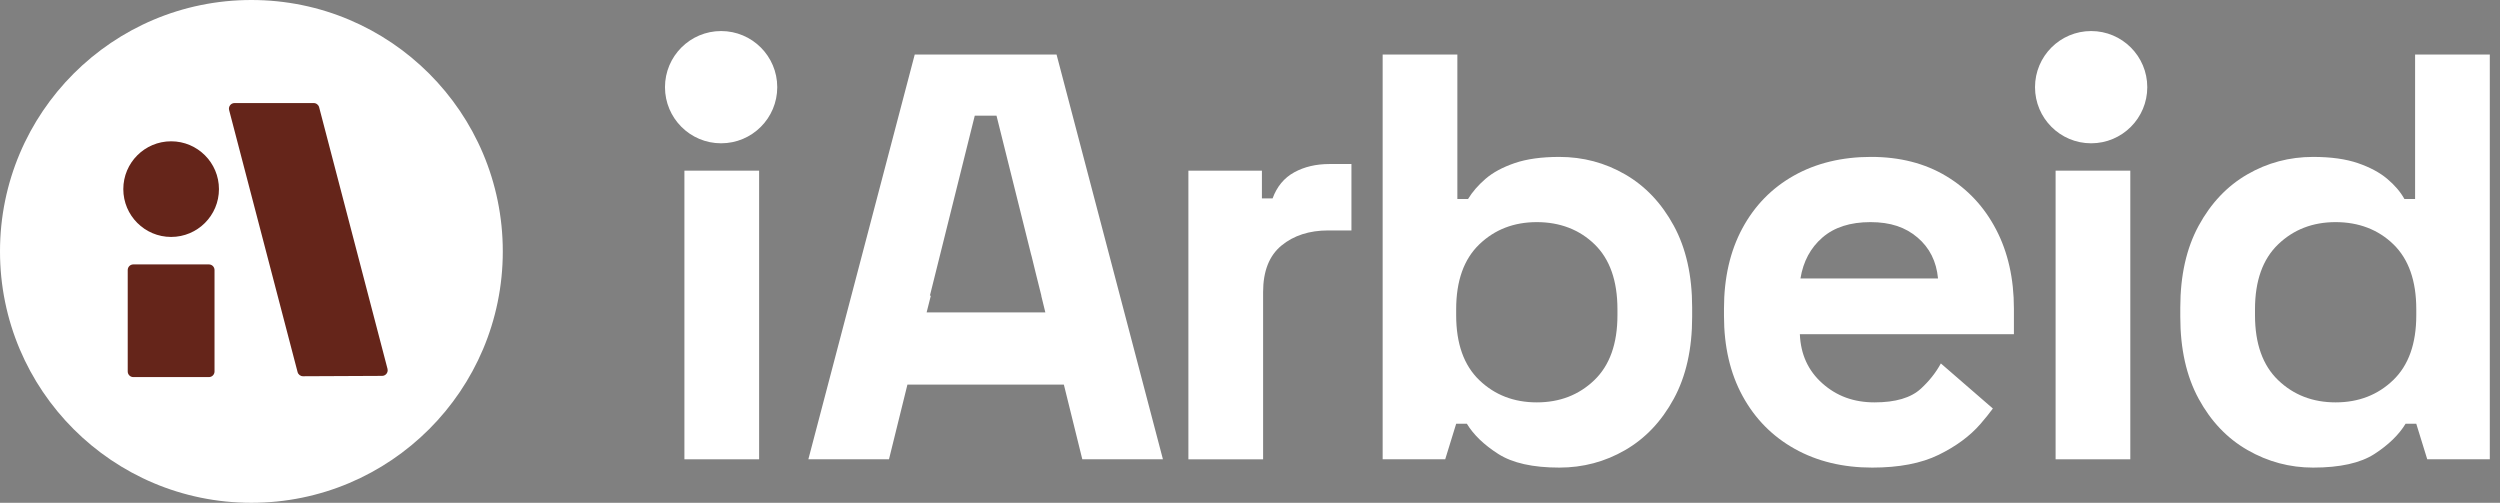
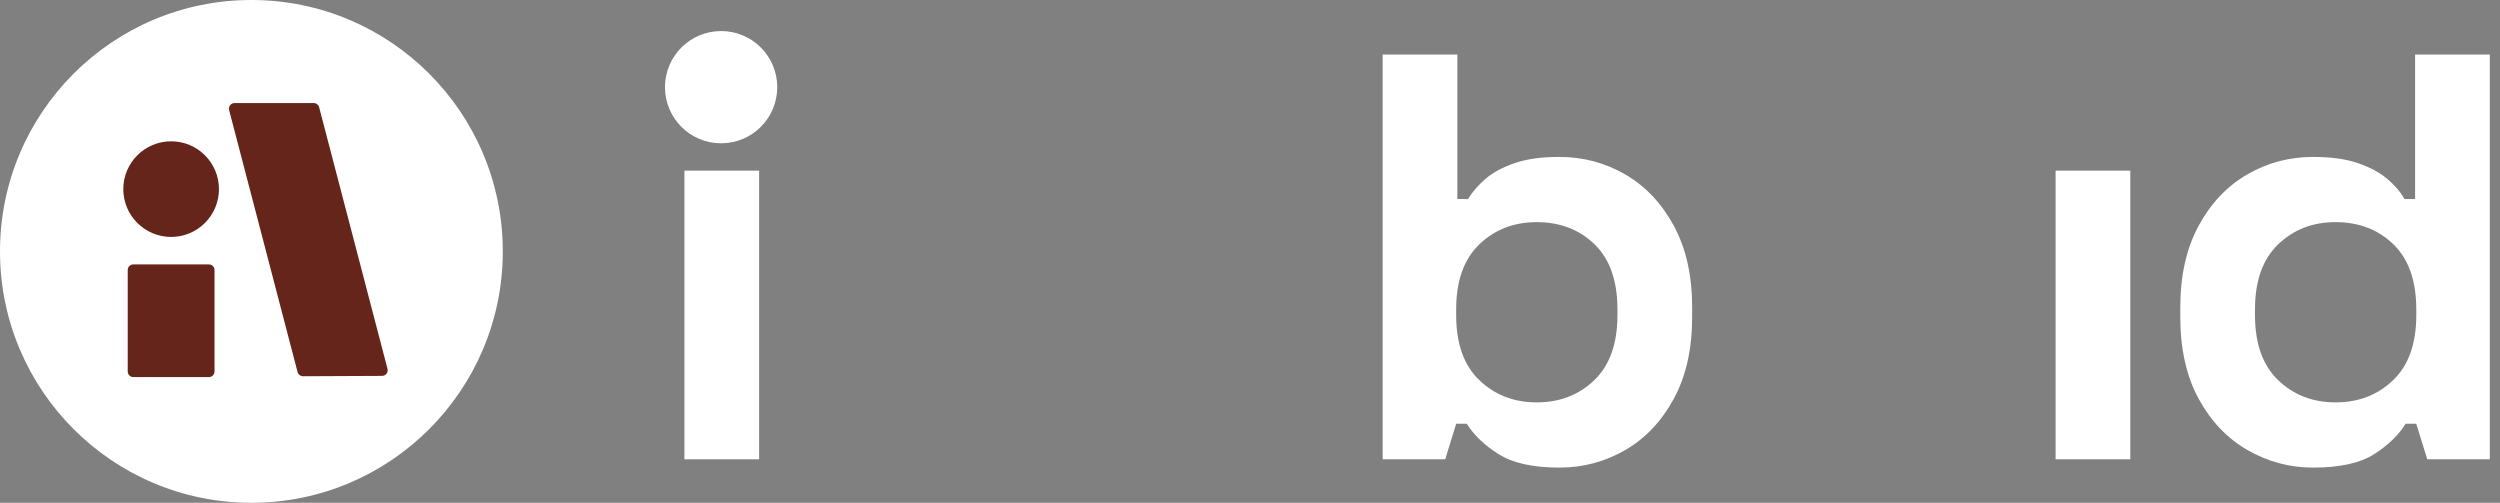
<svg xmlns="http://www.w3.org/2000/svg" width="179" height="36" viewBox="0 0 179 36" fill="none">
  <rect x="0" y="0" width="179" height="36" fill="#808080" stroke="none" />
  <path d="M18 36C27.941 36 36 27.941 36 18C36 8.059 27.941 0 18 0C8.059 0 0 8.059 0 18C0 27.941 8.059 36 18 36Z" fill="white" />
  <path d="M27.746 26.41L22.85 7.679C22.804 7.502 22.644 7.379 22.461 7.379H16.793C16.53 7.379 16.339 7.628 16.405 7.882L21.307 26.639C21.353 26.817 21.514 26.94 21.697 26.939L27.359 26.913C27.62 26.913 27.811 26.664 27.745 26.41H27.746Z" fill="#65251A" />
  <path d="M14.959 18.932H9.546C9.324 18.932 9.145 19.111 9.145 19.333V26.599C9.145 26.82 9.324 27 9.546 27H14.959C15.18 27 15.36 26.82 15.36 26.599V19.333C15.36 19.111 15.18 18.932 14.959 18.932Z" fill="#65251A" />
  <path d="M12.253 16.965C14.144 16.965 15.677 15.432 15.677 13.541C15.677 11.65 14.144 10.117 12.253 10.117C10.362 10.117 8.829 11.65 8.829 13.541C8.829 15.432 10.362 16.965 12.253 16.965Z" fill="#65251A" />
  <path d="M54.353 12.219H49.004V32.886H54.353V12.219Z" fill="white" />
  <path d="M152.53 12.219H147.181V32.886H152.53V12.219Z" fill="white" />
-   <path d="M75.646 3.904H65.495L57.878 32.885H63.651L64.972 27.536H76.172L77.493 32.885H83.266L75.649 3.904H75.646ZM66.347 22.366L66.649 21.168H66.581L69.793 8.283H71.35L73.842 18.28H73.847L74.171 19.605L74.561 21.168H74.553L74.846 22.366H66.347Z" fill="white" />
  <path d="M51.632 10.26C53.852 10.26 55.651 8.461 55.651 6.242C55.651 4.022 53.852 2.223 51.632 2.223C49.413 2.223 47.613 4.022 47.613 6.242C47.613 8.461 49.413 10.26 51.632 10.26Z" fill="white" />
-   <path d="M149.726 10.26C151.945 10.26 153.745 8.461 153.745 6.242C153.745 4.022 151.945 2.223 149.726 2.223C147.506 2.223 145.707 4.022 145.707 6.242C145.707 8.461 147.506 10.26 149.726 10.26Z" fill="white" />
-   <path d="M137.531 27.833C136.823 28.484 135.72 28.81 134.22 28.81C132.72 28.81 131.503 28.357 130.484 27.451C129.465 26.546 128.927 25.371 128.87 23.928H144.196V22.102C144.196 19.951 143.771 18.062 142.922 16.435C142.073 14.807 140.885 13.534 139.356 12.614C137.828 11.694 136.031 11.234 133.965 11.234C131.899 11.234 130.031 11.68 128.446 12.572C126.861 13.463 125.63 14.723 124.753 16.35C123.875 17.977 123.437 19.895 123.437 22.102V22.612C123.437 24.819 123.882 26.737 124.774 28.364C125.665 29.991 126.911 31.251 128.51 32.142C130.109 33.034 131.955 33.48 134.05 33.48C135.974 33.48 137.559 33.175 138.804 32.567C140.05 31.958 141.047 31.223 141.797 30.359C142.13 29.977 142.426 29.608 142.689 29.25L138.966 26.022C138.609 26.677 138.132 27.282 137.532 27.833H137.531ZM130.484 17.008C131.333 16.272 132.479 15.904 133.922 15.904C135.366 15.904 136.434 16.272 137.297 17.008C138.161 17.744 138.649 18.72 138.762 19.937H128.913C129.111 18.72 129.635 17.744 130.484 17.008Z" fill="white" />
-   <path d="M95.193 11.744C94.23 11.744 93.388 11.942 92.667 12.338C91.945 12.735 91.428 13.357 91.117 14.206H90.353V12.218H85.089V32.886H90.438V20.914C90.438 19.414 90.877 18.303 91.754 17.581C92.631 16.86 93.749 16.499 95.108 16.499H96.763V11.744H95.193Z" fill="white" />
  <path d="M119.842 16.159C118.965 14.546 117.805 13.322 116.361 12.487C114.918 11.652 113.347 11.235 111.649 11.235C110.375 11.235 109.307 11.383 108.444 11.68C107.581 11.977 106.887 12.352 106.364 12.805C105.84 13.258 105.423 13.739 105.111 14.249H104.347V3.904H98.998V32.885H103.477L104.259 30.35L104.262 30.358V30.338H105.026C105.507 31.131 106.257 31.852 107.276 32.503C108.295 33.154 109.753 33.48 111.649 33.48C113.347 33.48 114.918 33.062 116.361 32.227C117.805 31.392 118.965 30.169 119.842 28.555C120.72 26.942 121.158 24.989 121.158 22.697V22.017C121.158 19.725 120.72 17.772 119.842 16.159ZM115.809 22.569C115.809 24.607 115.257 26.157 114.154 27.218C113.05 28.279 111.677 28.81 110.036 28.81C108.394 28.81 107.022 28.279 105.918 27.218C104.814 26.157 104.262 24.607 104.262 22.569V22.145C104.262 20.107 104.814 18.558 105.918 17.496C107.022 16.435 108.394 15.904 110.036 15.904C111.677 15.904 113.085 16.435 114.175 17.496C115.265 18.558 115.809 20.107 115.809 22.145V22.569Z" fill="white" />
  <path d="M178.27 3.904H172.921V14.249H172.157C171.874 13.739 171.463 13.258 170.925 12.805C170.388 12.352 169.687 11.977 168.824 11.68C167.961 11.383 166.892 11.235 165.619 11.235C163.921 11.235 162.35 11.652 160.907 12.487C159.463 13.322 158.303 14.546 157.425 16.159C156.548 17.772 156.109 19.725 156.109 22.017V22.697C156.109 24.989 156.548 26.942 157.425 28.555C158.303 30.169 159.47 31.392 160.928 32.227C162.385 33.062 163.949 33.48 165.619 33.48C167.543 33.48 169.008 33.154 170.013 32.503C171.017 31.852 171.76 31.131 172.241 30.338H173.006V30.344L173.791 32.885H178.27V3.904ZM173.006 22.569C173.006 24.607 172.454 26.157 171.35 27.218C170.246 28.279 168.874 28.81 167.232 28.81C165.591 28.81 164.218 28.279 163.114 27.218C162.01 26.157 161.458 24.607 161.458 22.569V22.145C161.458 20.107 162.01 18.558 163.114 17.496C164.218 16.435 165.591 15.904 167.232 15.904C168.874 15.904 170.282 16.435 171.371 17.496C172.461 18.558 173.006 20.107 173.006 22.145V22.569Z" fill="white" />
</svg>